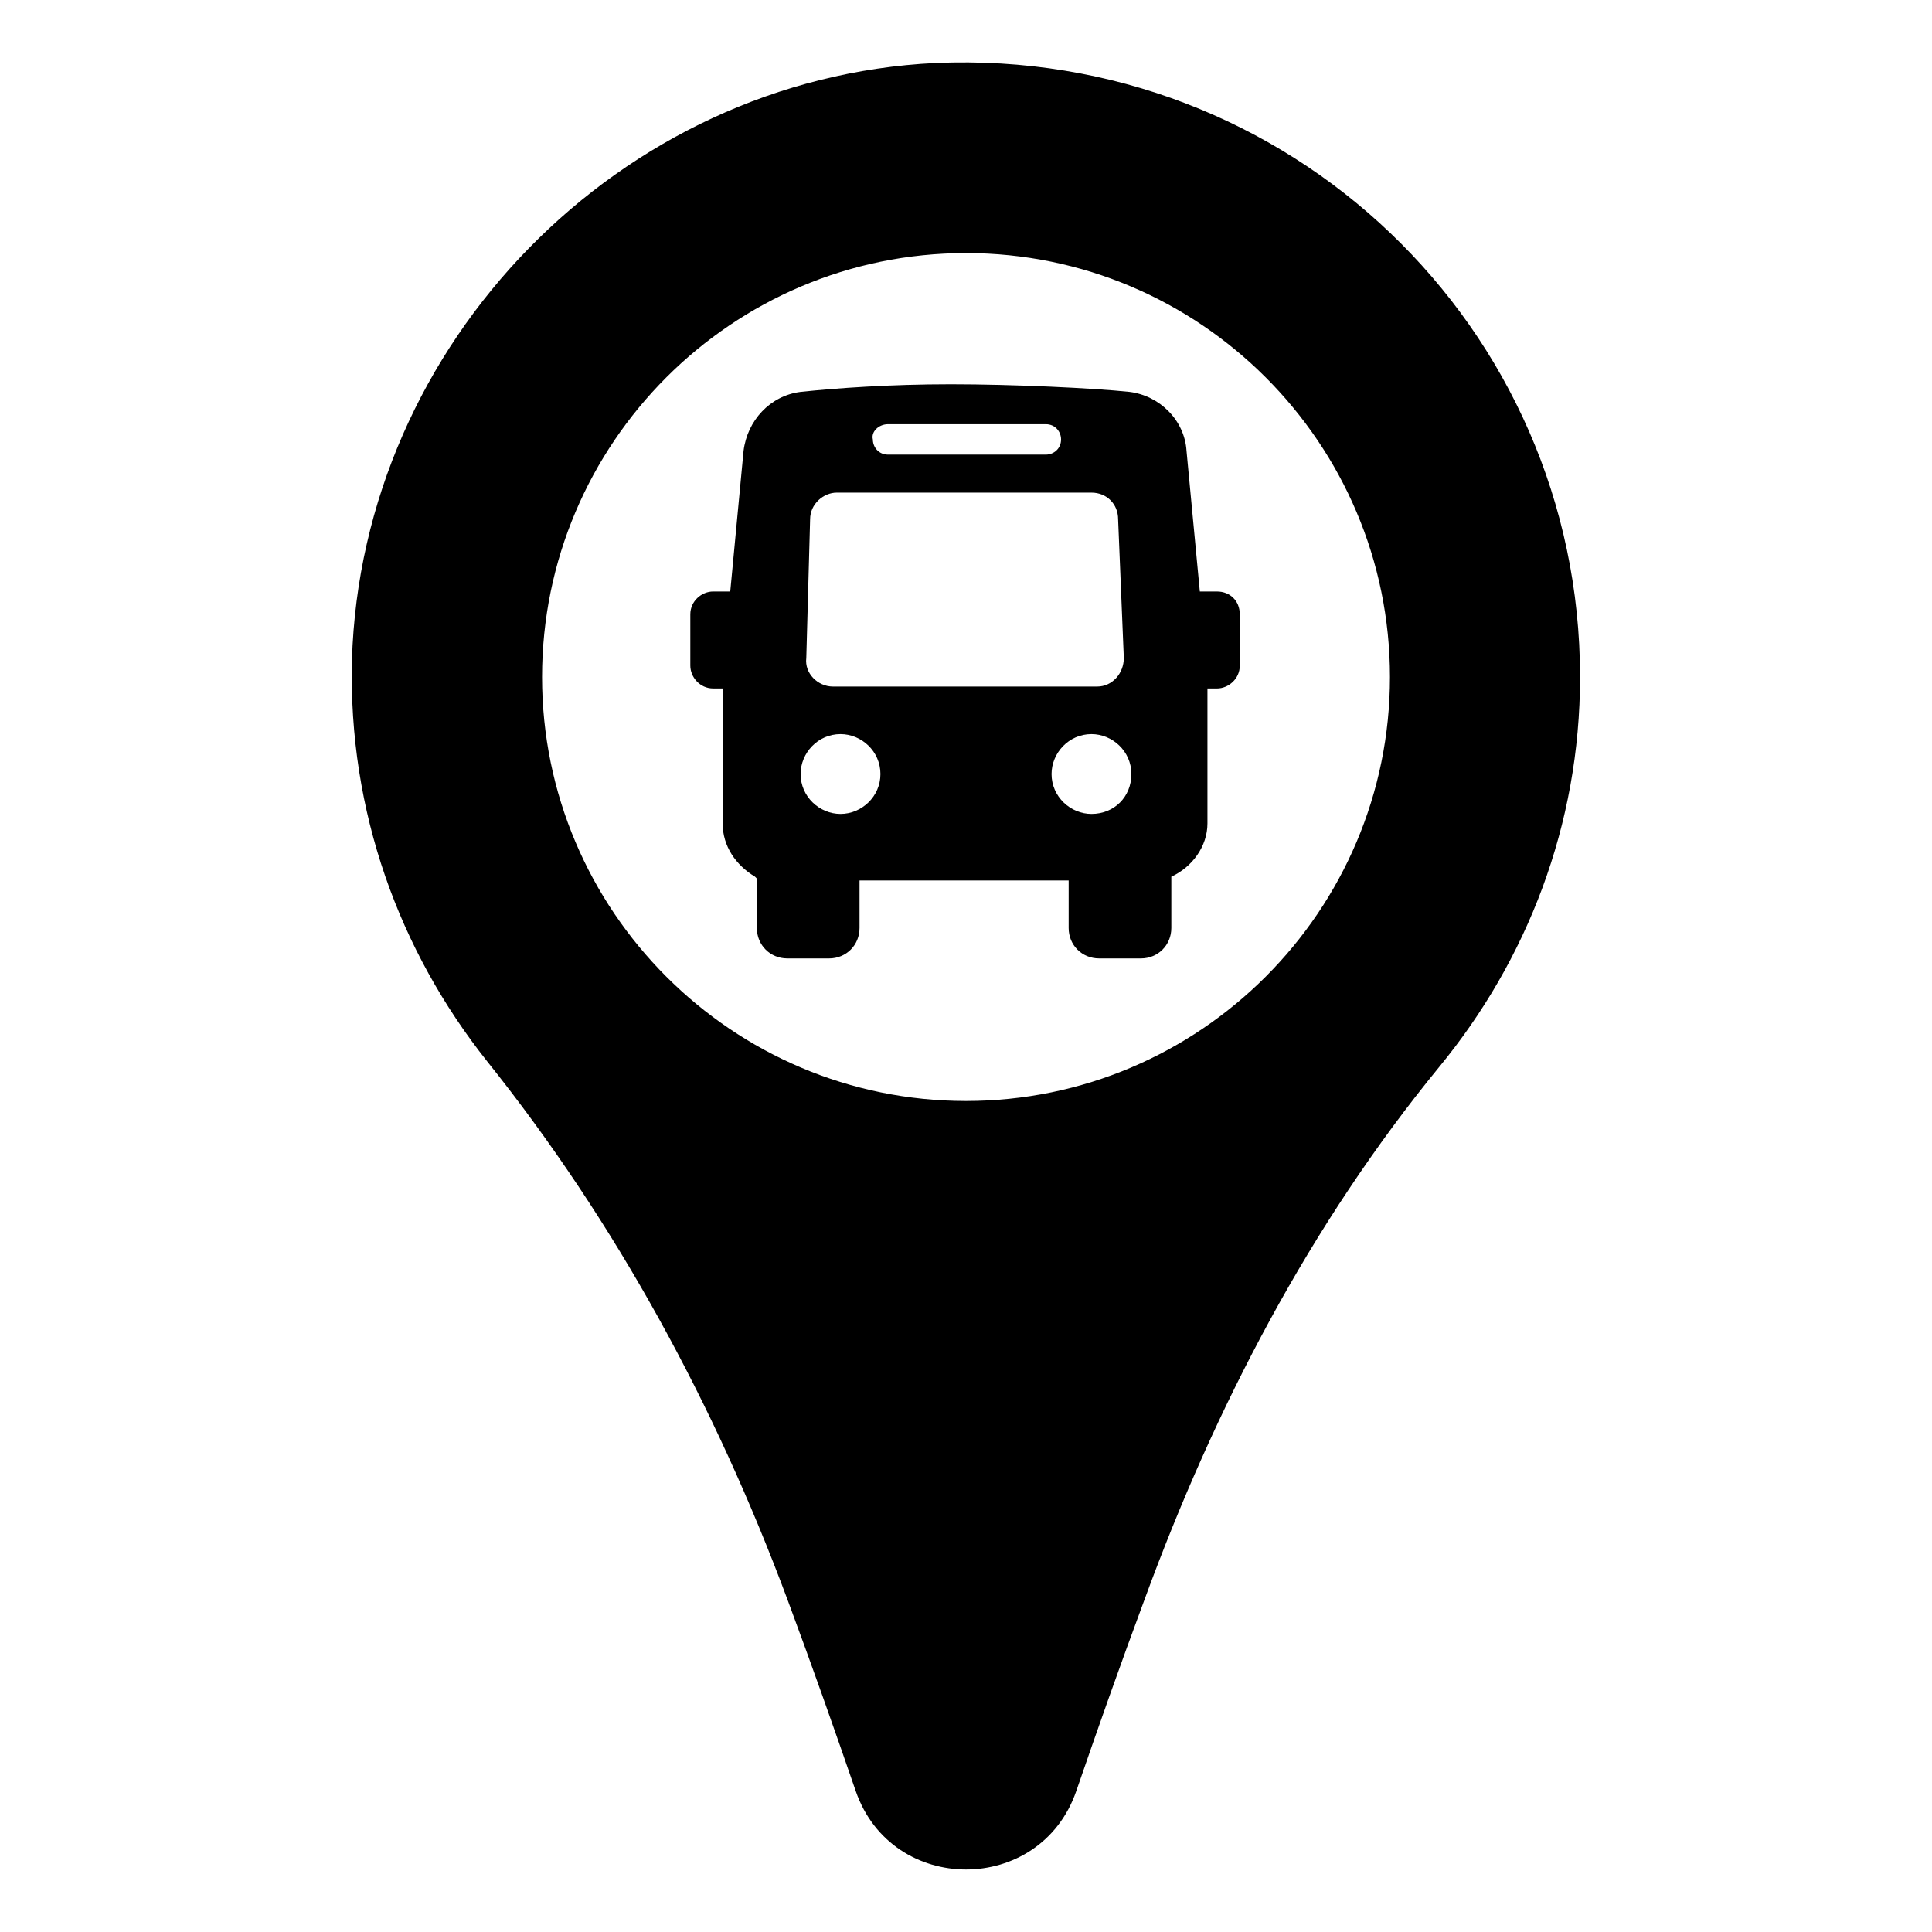
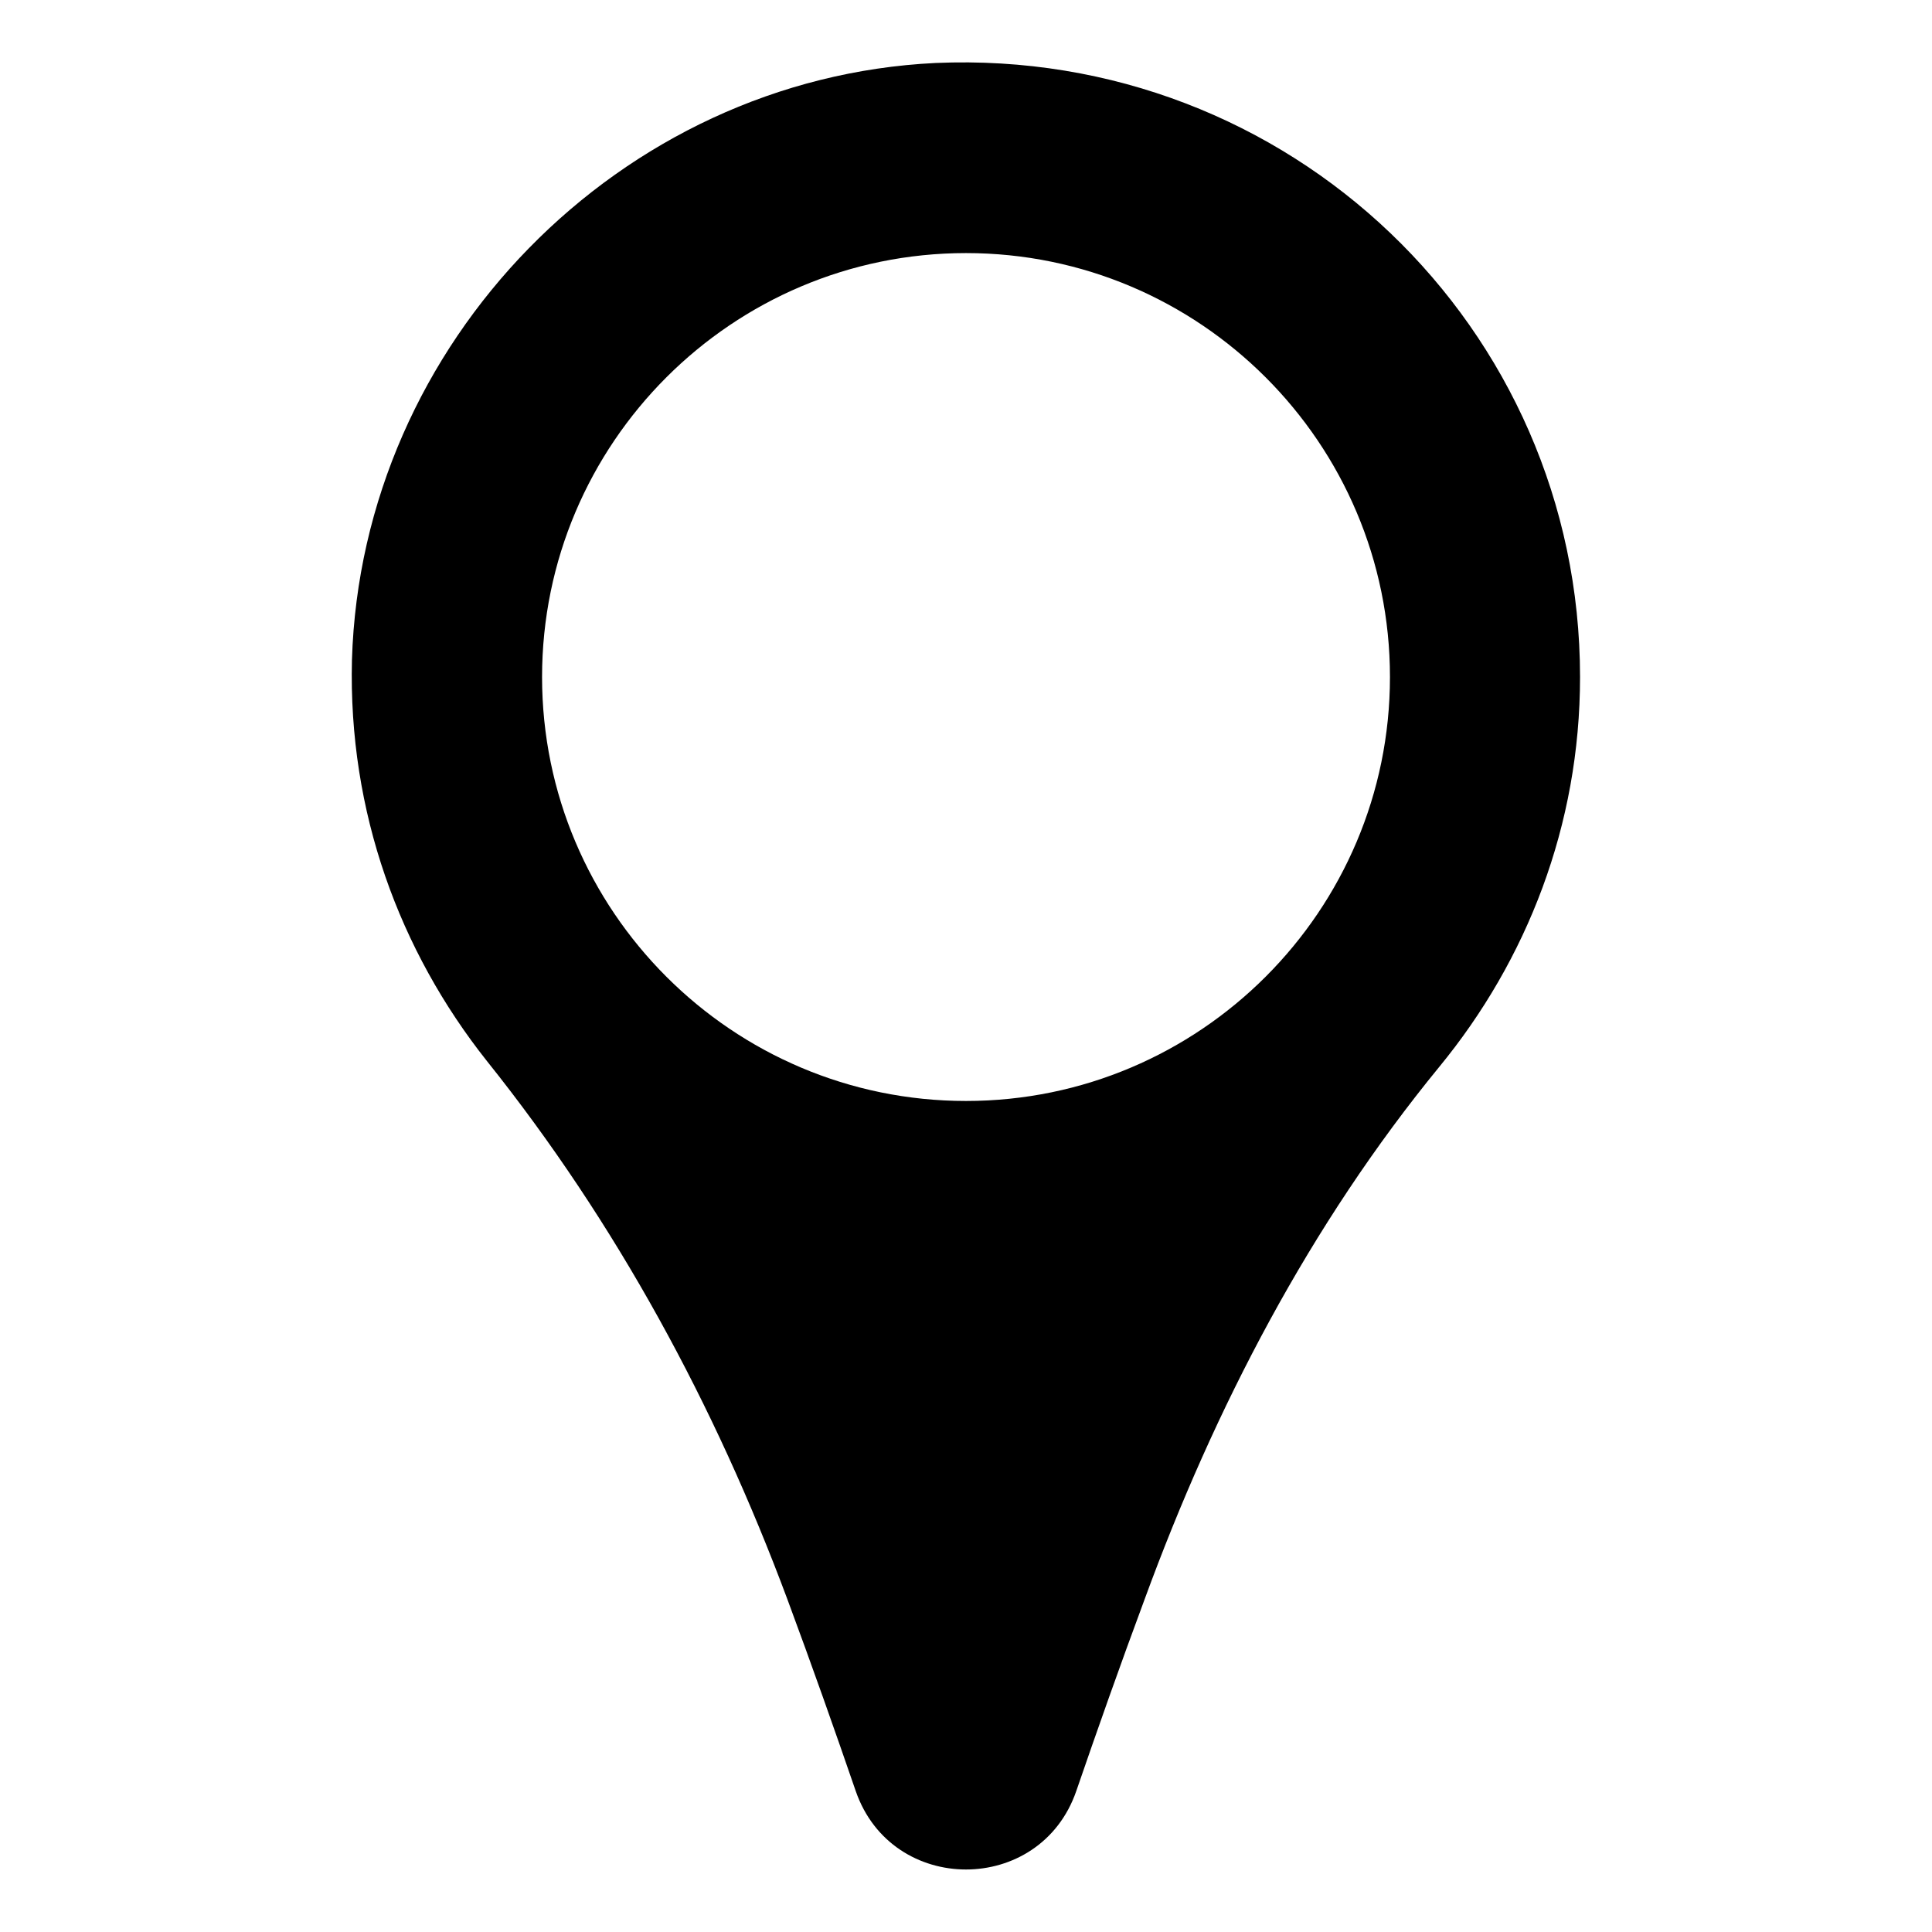
<svg xmlns="http://www.w3.org/2000/svg" fill="#000000" width="800px" height="800px" version="1.1" viewBox="144 144 512 512">
  <g>
    <path d="m391.94 160.69c-83.633 4.031-152.15 74.062-154.67 158.2-1.008 40.305 12.594 77.082 35.77 106.3 34.258 42.824 60.457 91.191 79.602 142.58 6.551 17.633 12.594 34.762 18.137 50.883 9.574 27.711 48.871 27.711 58.441 0 5.543-16.121 11.586-33.25 18.137-50.883 18.641-50.883 43.832-99.25 78.09-141.07 23.176-28.215 37.281-63.984 37.281-103.28 0.004-92.703-77.082-166.76-170.79-162.73zm8.062 275.08c-61.969 0-112.35-50.383-112.35-112.35 0-61.969 50.383-112.35 112.35-112.35 61.969 0 112.35 50.383 112.35 112.35s-50.379 112.35-112.35 112.35z" />
-     <path d="m466.5 300.75h-4.535l-3.527-37.281c-0.504-8.062-7.055-14.609-15.113-15.617-9.574-1.008-30.73-2.016-47.359-2.016-16.121 0-30.23 1.008-39.801 2.016-8.062 1.008-14.105 7.559-15.113 15.617l-3.527 37.281h-4.535c-3.023 0-6.047 2.519-6.047 6.047v13.602c0 3.023 2.519 6.047 6.047 6.047h2.519v35.77c0 6.047 3.527 11.082 8.566 14.105l0.504 0.504v13.102c0 4.535 3.527 8.062 8.062 8.062h11.082c4.535 0 8.062-3.527 8.062-8.062v-12.594h55.418v12.594c0 4.535 3.527 8.062 8.062 8.062h11.082c4.535 0 8.062-3.527 8.062-8.062v-13.602c5.543-2.519 9.574-8.062 9.574-14.105v-35.77h2.519c3.023 0 6.047-2.519 6.047-6.047v-13.602c-0.004-3.531-2.523-6.051-6.051-6.051zm-87.156-44.332h41.816c2.519 0 4.031 2.016 4.031 4.031 0 2.519-2.016 4.031-4.031 4.031h-41.816c-2.519 0-4.031-2.016-4.031-4.031-0.504-2.016 1.512-4.031 4.031-4.031zm-20.656 25.188c0-4.031 3.527-7.055 7.055-7.055h67.512c4.031 0 7.055 3.023 7.055 7.055l1.512 36.777c0 4.031-3.023 7.559-7.055 7.559h-70.035c-4.031 0-7.559-3.527-7.055-7.559zm8.059 78.094c-5.543 0-10.578-4.535-10.578-10.578 0-5.543 4.535-10.578 10.578-10.578 5.543 0 10.578 4.535 10.578 10.578 0.004 6.043-5.035 10.578-10.578 10.578zm66.504 0c-5.543 0-10.578-4.535-10.578-10.578 0-5.543 4.535-10.578 10.578-10.578 5.543 0 10.578 4.535 10.578 10.578 0 6.043-4.531 10.578-10.578 10.578z" />
  </g>
</svg>